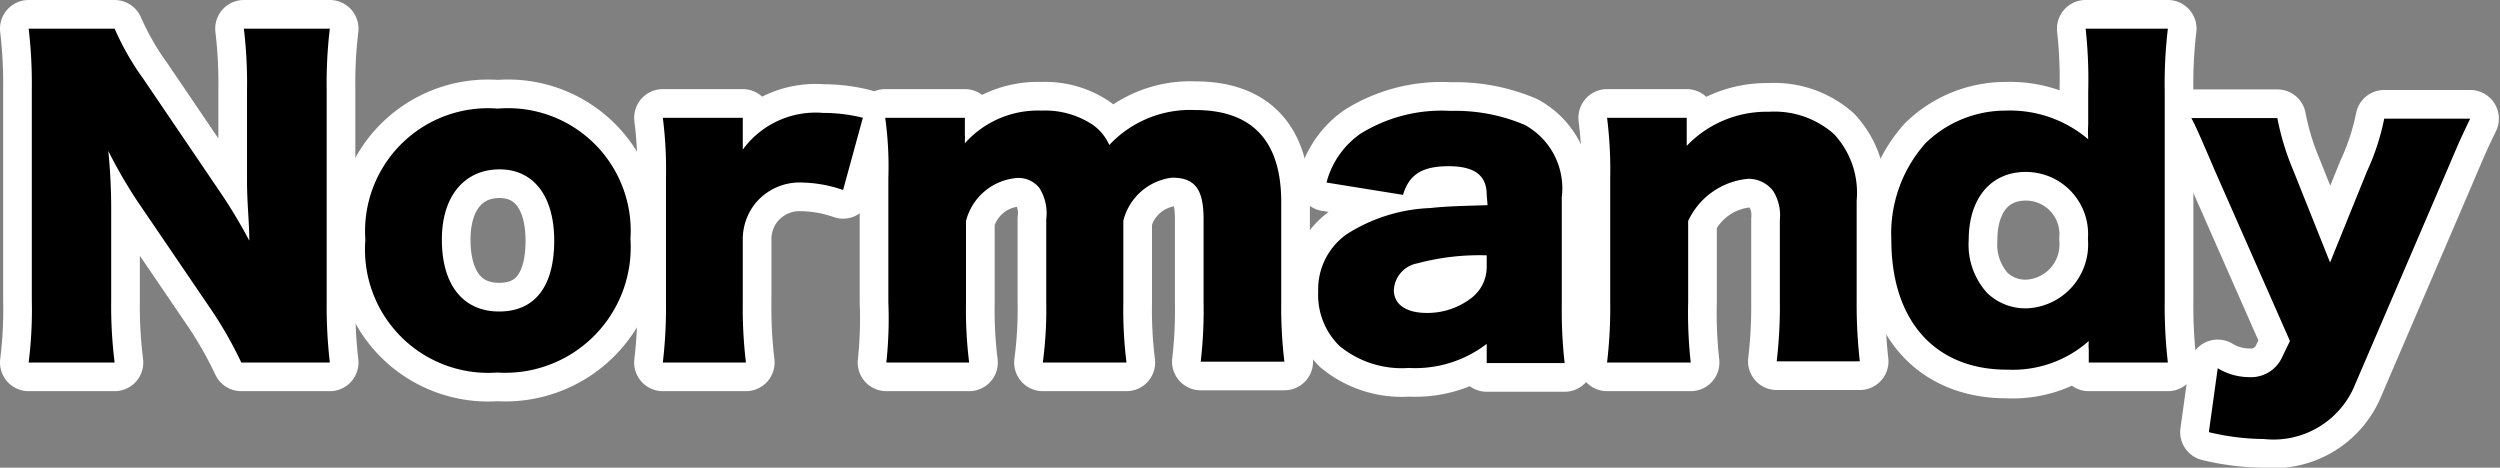
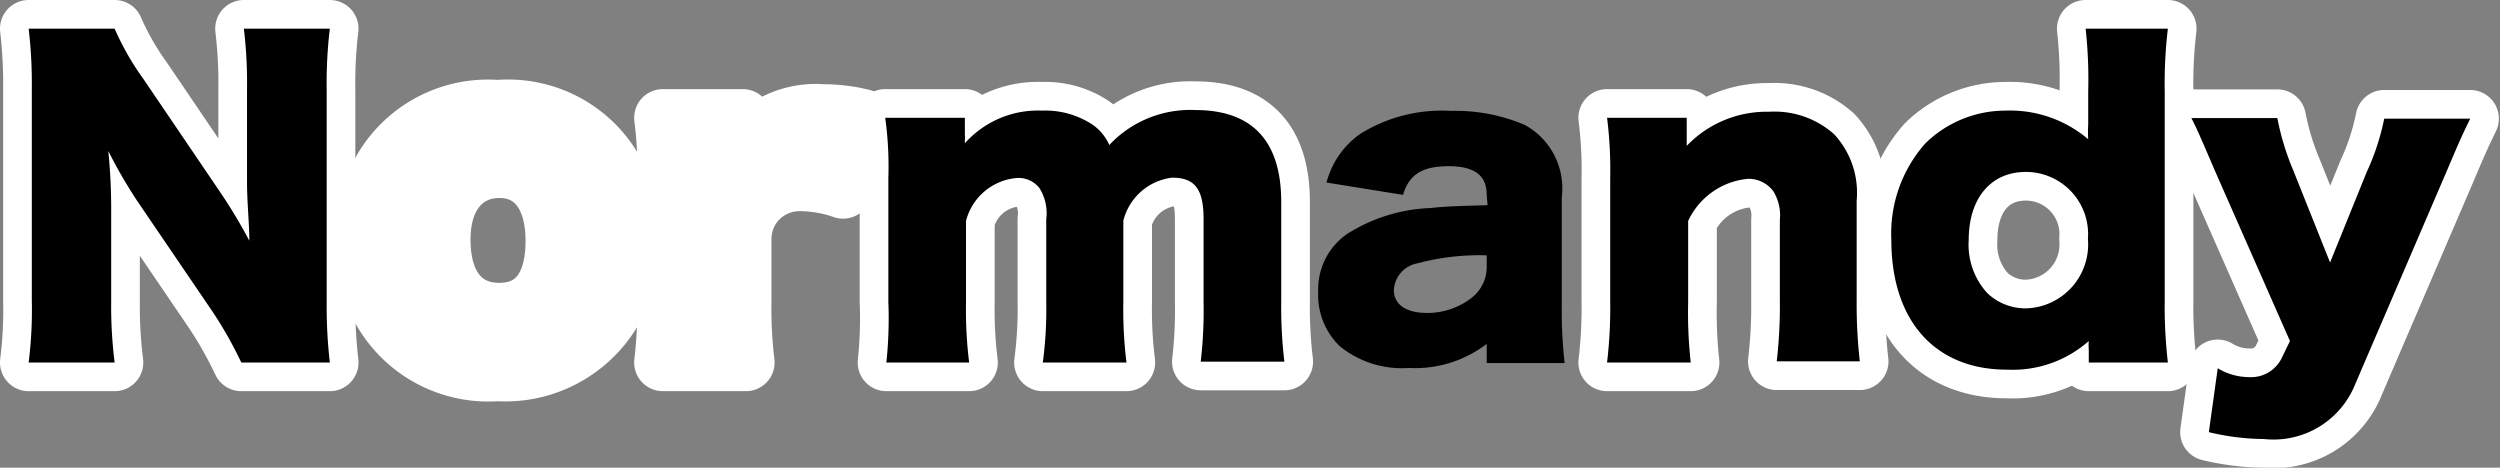
<svg xmlns="http://www.w3.org/2000/svg" viewBox="0 0 87.24 16.32">
  <rect x="0" y="0" width="87.24" height="16.32" fill="#808080" stroke="none" />
  <defs>
    <style>.cls-1{fill:#fff;stroke:#fff;stroke-linecap:round;stroke-linejoin:round;stroke-width:2px;}</style>
  </defs>
  <g id="レイヤー_2" data-name="レイヤー 2">
    <g id="レイヤー_1-2" data-name="レイヤー 1">
      <path class="cls-1" d="M7.7,6.73a18,18,0,0,1,1,1.67c0-.65-.08-1.29-.08-2.08V3.13A15.94,15.94,0,0,0,8.51,1h3a15.94,15.94,0,0,0-.11,2.13v7.44a17,17,0,0,0,.11,2.08H8.42a13.87,13.87,0,0,0-1-1.77L4.78,7a17,17,0,0,1-1-1.73,20.33,20.33,0,0,1,.1,2.09v3.14A15.88,15.88,0,0,0,4,12.65H1a14.94,14.94,0,0,0,.11-2.19V3.09A16.4,16.4,0,0,0,1,1H4A9.46,9.46,0,0,0,5,2.75Z" />
      <path class="cls-1" d="M12.75,8.37a4.29,4.29,0,0,1,4.62-4.58A4.28,4.28,0,0,1,22,8.34,4.38,4.38,0,0,1,17.35,13,4.3,4.3,0,0,1,12.75,8.37Zm2.67,0c0,1.56.73,2.5,2,2.5s1.92-.91,1.92-2.47-.72-2.49-1.91-2.49S15.42,6.81,15.42,8.35Z" />
      <path class="cls-1" d="M29.42,6.63A4.62,4.62,0,0,0,28,6.37a2,2,0,0,0-1.66.75,2,2,0,0,0-.42,1.25v2.18a16,16,0,0,0,.11,2.1h-2.9a16.31,16.31,0,0,0,.11-2.11V6.22a14.33,14.33,0,0,0-.11-2.11h2.79V5.22a3.15,3.15,0,0,1,2.8-1.28,5.7,5.7,0,0,1,1.39.17Z" />
      <path class="cls-1" d="M30.93,12.65A14.45,14.45,0,0,0,31,10.54V6.22a12.39,12.39,0,0,0-.11-2.11h2.78V4.7a1,1,0,0,1,0,.19V5a3.41,3.41,0,0,1,2.68-1.14,3,3,0,0,1,1.79.5,1.7,1.7,0,0,1,.57.7,3.87,3.87,0,0,1,3-1.22c2,0,3,1.09,3,3.21v3.47a16,16,0,0,0,.11,2.1H41.9A15.43,15.43,0,0,0,42,10.54V7.65C42,6.6,41.7,6.2,40.9,6.2a2,2,0,0,0-1.7,1.5v2.85a14.89,14.89,0,0,0,.11,2.1H36.39a14,14,0,0,0,.12-2.11V7.65a1.65,1.65,0,0,0-.24-1.09.93.93,0,0,0-.77-.35,2,2,0,0,0-1.79,1.5v2.83a14.79,14.79,0,0,0,.11,2.11Z" />
-       <path class="cls-1" d="M51.88,6.8c0-.67-.41-1-1.33-1s-1.38.29-1.59,1l-2.67-.43a3,3,0,0,1,1.18-1.7,5.37,5.37,0,0,1,3.15-.8,6.17,6.17,0,0,1,2.59.49A2.52,2.52,0,0,1,54.5,6.88v3.79a16.08,16.08,0,0,0,.1,2H51.88V12a4.1,4.1,0,0,1-2.72.84,3.42,3.42,0,0,1-2.42-.77A2.49,2.49,0,0,1,46,10.17a2.35,2.35,0,0,1,1-2,5.82,5.82,0,0,1,2.91-.91c.55-.06,1-.07,2-.1Zm0,2.11a8.4,8.4,0,0,0-2.42.28,1,1,0,0,0-.82.93c0,.5.42.8,1.15.8a2.51,2.51,0,0,0,1.58-.54,1.36,1.36,0,0,0,.51-1.07Z" />
      <path class="cls-1" d="M56.08,12.65a16.21,16.21,0,0,0,.11-2.11V6.22a14.5,14.5,0,0,0-.11-2.11h2.78V4.7c0,.08,0,.29,0,.39A3.86,3.86,0,0,1,61.73,3.9,3.13,3.13,0,0,1,64,4.68,3,3,0,0,1,64.79,7v3.51a17.77,17.77,0,0,0,.11,2.1H62a16.62,16.62,0,0,0,.11-2.11V7.67a1.6,1.6,0,0,0-.23-1A1.08,1.08,0,0,0,61,6.24a2.56,2.56,0,0,0-2.09,1.47v2.83A15.78,15.78,0,0,0,59,12.65Z" />
      <path class="cls-1" d="M72.89,12.21a1.78,1.78,0,0,1,0-.31,4,4,0,0,1-2.83,1C67.53,12.91,66,11.2,66,8.37A4.74,4.74,0,0,1,67.19,5,4,4,0,0,1,70,3.86a4.2,4.2,0,0,1,2.87,1,4.78,4.78,0,0,1,0-.53V3.2A16.3,16.3,0,0,0,72.78,1h2.87a16.4,16.4,0,0,0-.11,2.2v7.26a17.23,17.23,0,0,0,.11,2.19H72.89ZM68.7,8.38a2.5,2.5,0,0,0,.65,1.85,1.93,1.93,0,0,0,1.36.53,2.23,2.23,0,0,0,2.15-2.42A2.17,2.17,0,0,0,70.69,6C69.48,6,68.7,6.91,68.7,8.38Z" />
      <path class="cls-1" d="M77.31,6c-.6-1.4-.66-1.53-.84-1.88h3a9,9,0,0,0,.55,1.81l1.29,3.23L82.59,6a8.28,8.28,0,0,0,.61-1.86h3c-.35.73-.35.73-.84,1.88L82.19,13.4A3.07,3.07,0,0,1,79,15.32a8.37,8.37,0,0,1-1.92-.24l.31-2.23a2.12,2.12,0,0,0,1.09.31,1.19,1.19,0,0,0,1.14-.66l.29-.6Z" />
      <path d="M7.7,6.73a18,18,0,0,1,1,1.67c0-.65-.08-1.29-.08-2.08V3.13A15.94,15.94,0,0,0,8.51,1h3a15.94,15.94,0,0,0-.11,2.13v7.44a17,17,0,0,0,.11,2.08H8.42a13.87,13.87,0,0,0-1-1.77L4.78,7a17,17,0,0,1-1-1.73,20.33,20.33,0,0,1,.1,2.09v3.14A15.88,15.88,0,0,0,4,12.65H1a14.94,14.94,0,0,0,.11-2.19V3.09A16.4,16.4,0,0,0,1,1H4A9.46,9.46,0,0,0,5,2.75Z" />
-       <path d="M12.75,8.37a4.29,4.29,0,0,1,4.62-4.58A4.28,4.28,0,0,1,22,8.34,4.38,4.38,0,0,1,17.35,13,4.3,4.3,0,0,1,12.75,8.37Zm2.67,0c0,1.56.73,2.5,2,2.5s1.92-.91,1.92-2.47-.72-2.49-1.91-2.49S15.42,6.81,15.42,8.35Z" />
-       <path d="M29.42,6.63A4.62,4.62,0,0,0,28,6.37a2,2,0,0,0-1.66.75,2,2,0,0,0-.42,1.25v2.18a16,16,0,0,0,.11,2.1h-2.9a16.31,16.31,0,0,0,.11-2.11V6.22a14.33,14.33,0,0,0-.11-2.11h2.79V5.22a3.15,3.15,0,0,1,2.8-1.28,5.7,5.7,0,0,1,1.39.17Z" />
      <path d="M30.93,12.65A14.45,14.45,0,0,0,31,10.54V6.22a12.39,12.39,0,0,0-.11-2.11h2.78V4.7a1,1,0,0,1,0,.19V5a3.41,3.41,0,0,1,2.68-1.14,3,3,0,0,1,1.79.5,1.7,1.7,0,0,1,.57.7,3.87,3.87,0,0,1,3-1.22c2,0,3,1.09,3,3.21v3.47a16,16,0,0,0,.11,2.1H41.9A15.43,15.43,0,0,0,42,10.54V7.65C42,6.6,41.7,6.2,40.9,6.2a2,2,0,0,0-1.7,1.5v2.85a14.89,14.89,0,0,0,.11,2.1H36.39a14,14,0,0,0,.12-2.11V7.65a1.65,1.65,0,0,0-.24-1.09.93.93,0,0,0-.77-.35,2,2,0,0,0-1.79,1.5v2.83a14.79,14.79,0,0,0,.11,2.11Z" />
      <path d="M51.88,6.8c0-.67-.41-1-1.33-1s-1.38.29-1.59,1l-2.67-.43a3,3,0,0,1,1.18-1.7,5.37,5.37,0,0,1,3.15-.8,6.17,6.17,0,0,1,2.59.49A2.52,2.52,0,0,1,54.5,6.88v3.79a16.08,16.08,0,0,0,.1,2H51.88V12a4.1,4.1,0,0,1-2.72.84,3.42,3.42,0,0,1-2.42-.77A2.49,2.49,0,0,1,46,10.17a2.35,2.35,0,0,1,1-2,5.82,5.82,0,0,1,2.91-.91c.55-.06,1-.07,2-.1Zm0,2.11a8.4,8.4,0,0,0-2.42.28,1,1,0,0,0-.82.93c0,.5.42.8,1.15.8a2.51,2.51,0,0,0,1.58-.54,1.36,1.36,0,0,0,.51-1.07Z" />
      <path d="M56.08,12.65a16.21,16.21,0,0,0,.11-2.11V6.22a14.5,14.5,0,0,0-.11-2.11h2.78V4.7c0,.08,0,.29,0,.39A3.86,3.86,0,0,1,61.73,3.9,3.13,3.13,0,0,1,64,4.68,3,3,0,0,1,64.79,7v3.51a17.77,17.77,0,0,0,.11,2.1H62a16.62,16.62,0,0,0,.11-2.11V7.67a1.6,1.6,0,0,0-.23-1A1.08,1.08,0,0,0,61,6.24a2.56,2.56,0,0,0-2.09,1.47v2.83A15.78,15.78,0,0,0,59,12.65Z" />
      <path d="M72.89,12.21a1.78,1.78,0,0,1,0-.31,4,4,0,0,1-2.83,1C67.53,12.91,66,11.2,66,8.37A4.74,4.74,0,0,1,67.19,5,4,4,0,0,1,70,3.86a4.2,4.2,0,0,1,2.87,1,4.78,4.78,0,0,1,0-.53V3.2A16.3,16.3,0,0,0,72.78,1h2.87a16.4,16.4,0,0,0-.11,2.2v7.26a17.23,17.23,0,0,0,.11,2.19H72.89ZM68.7,8.38a2.5,2.5,0,0,0,.65,1.85,1.93,1.93,0,0,0,1.36.53,2.23,2.23,0,0,0,2.15-2.42A2.17,2.17,0,0,0,70.69,6C69.48,6,68.7,6.91,68.7,8.38Z" />
      <path d="M77.31,6c-.6-1.4-.66-1.53-.84-1.88h3a9,9,0,0,0,.55,1.81l1.29,3.23L82.59,6a8.28,8.28,0,0,0,.61-1.86h3c-.35.73-.35.73-.84,1.88L82.19,13.4A3.07,3.07,0,0,1,79,15.32a8.37,8.37,0,0,1-1.92-.24l.31-2.23a2.12,2.12,0,0,0,1.09.31,1.19,1.19,0,0,0,1.14-.66l.29-.6Z" />
    </g>
  </g>
</svg>